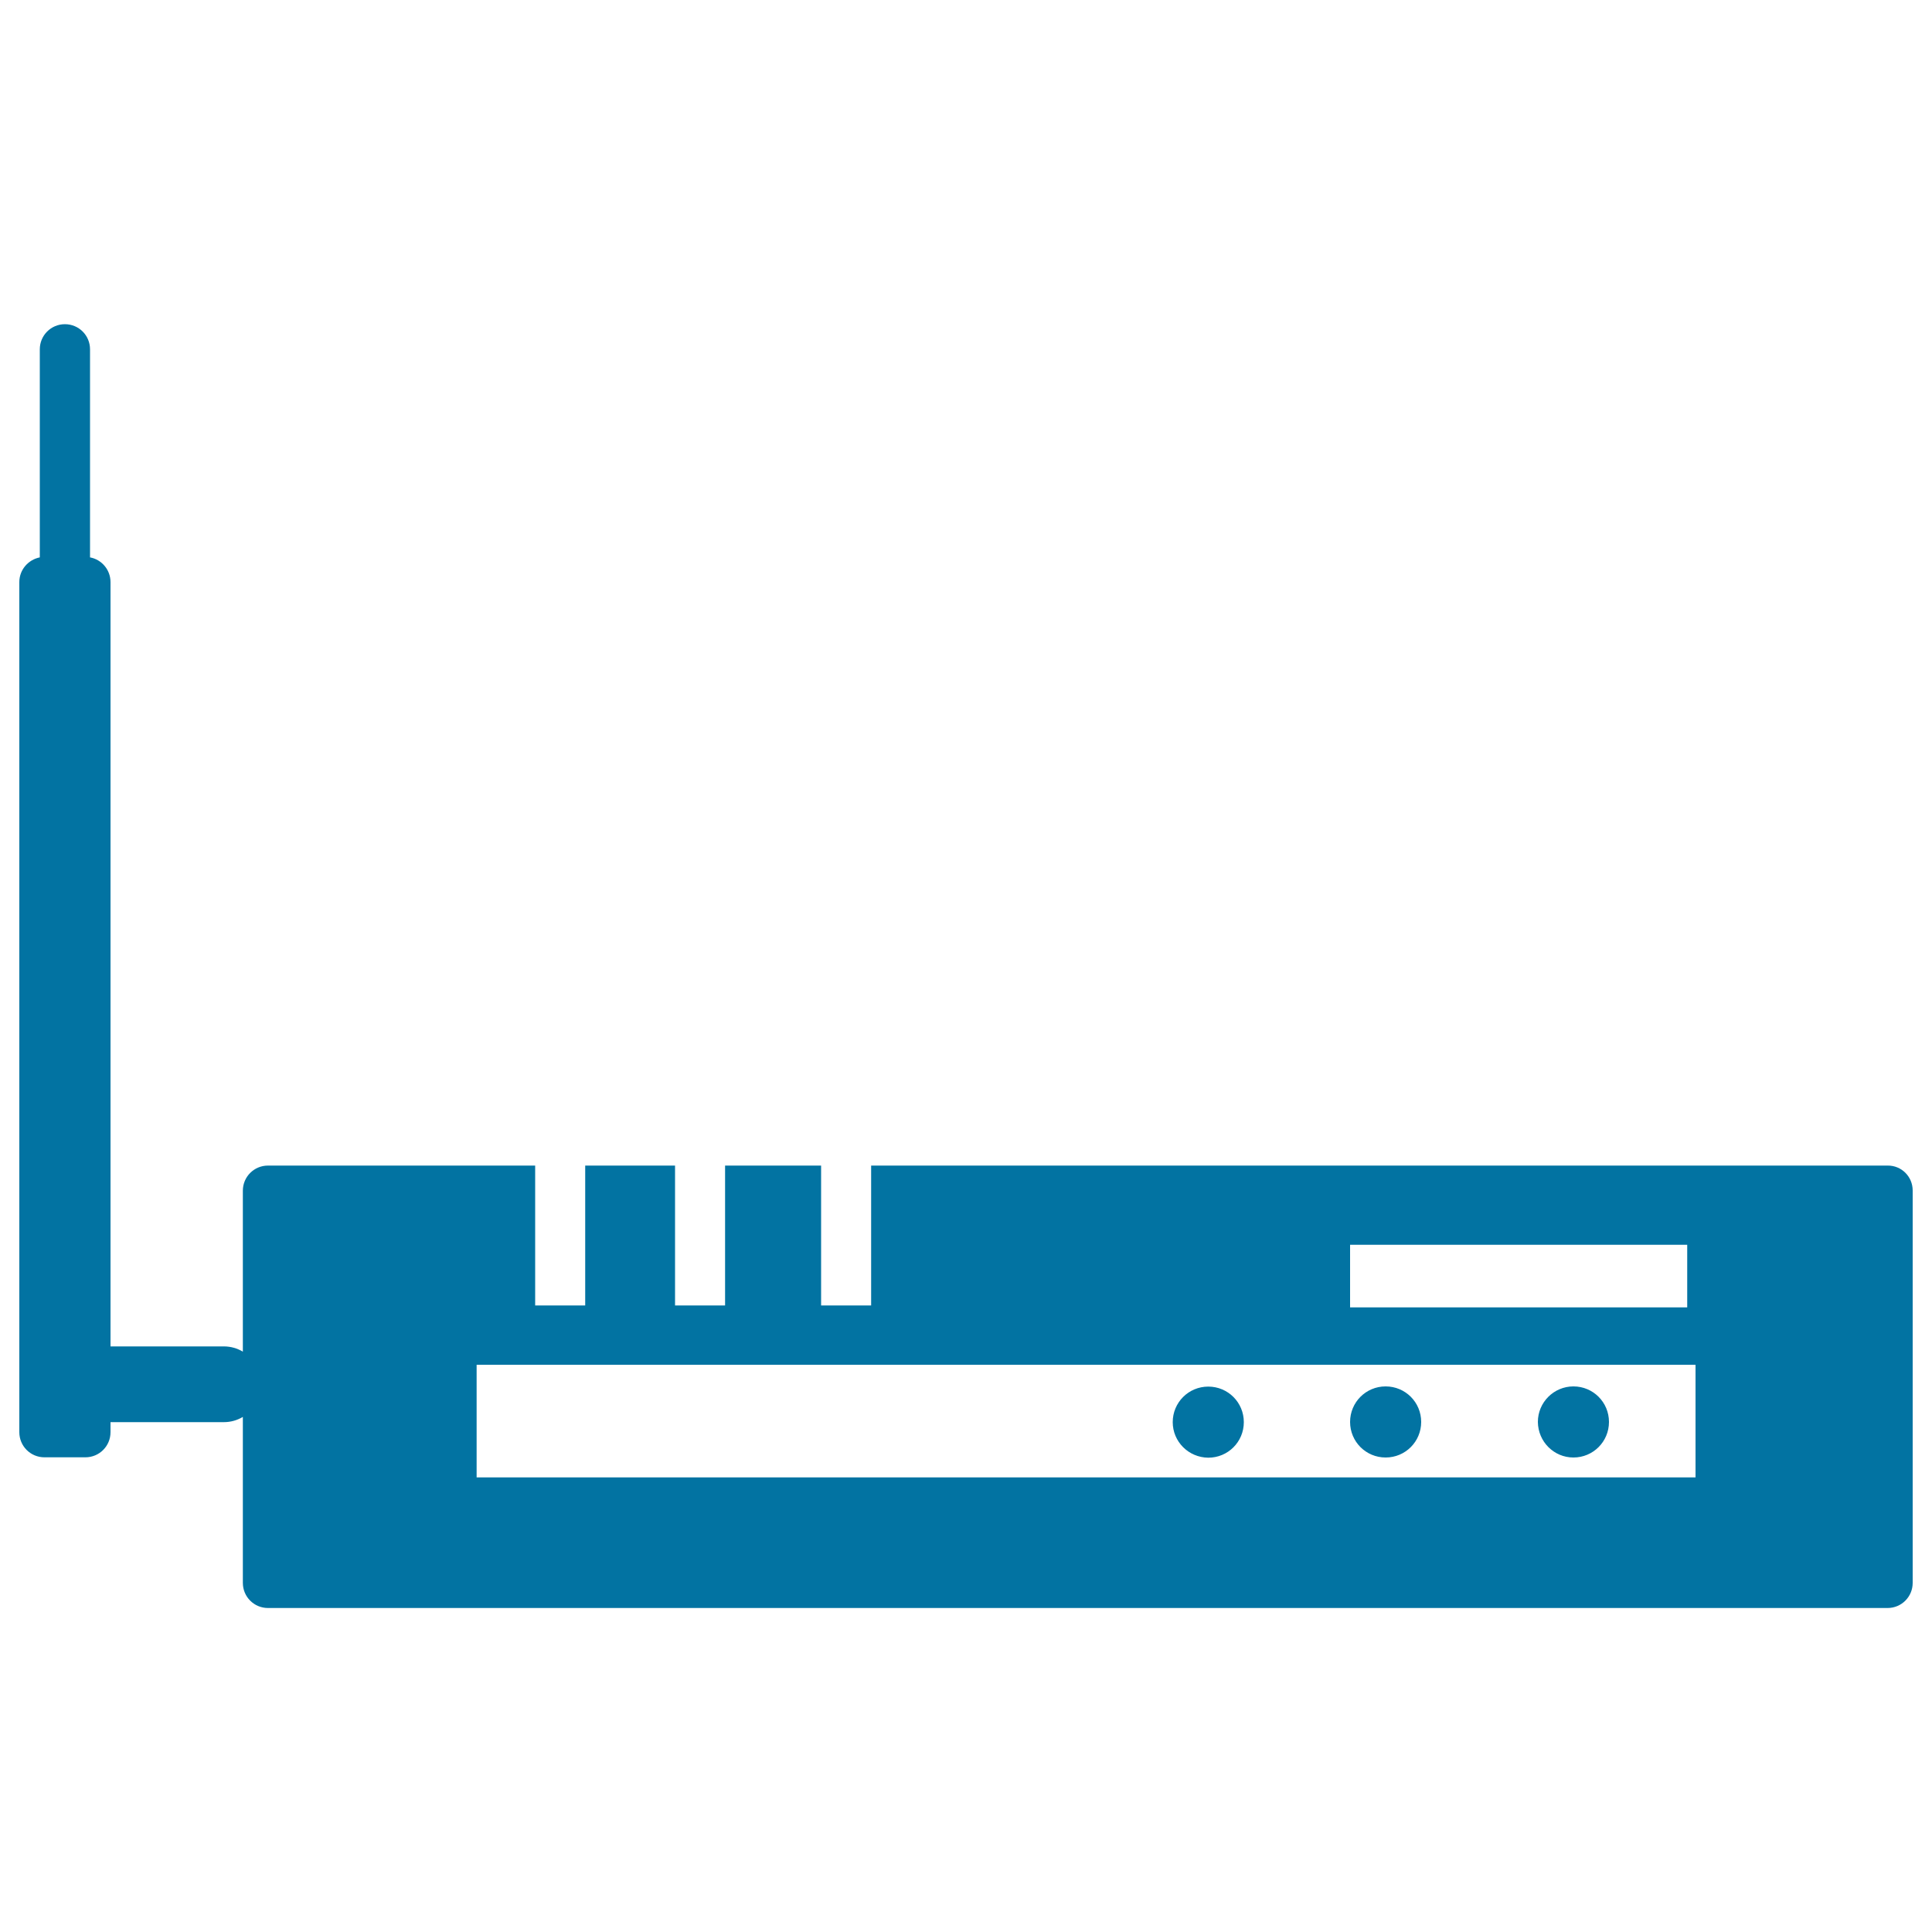
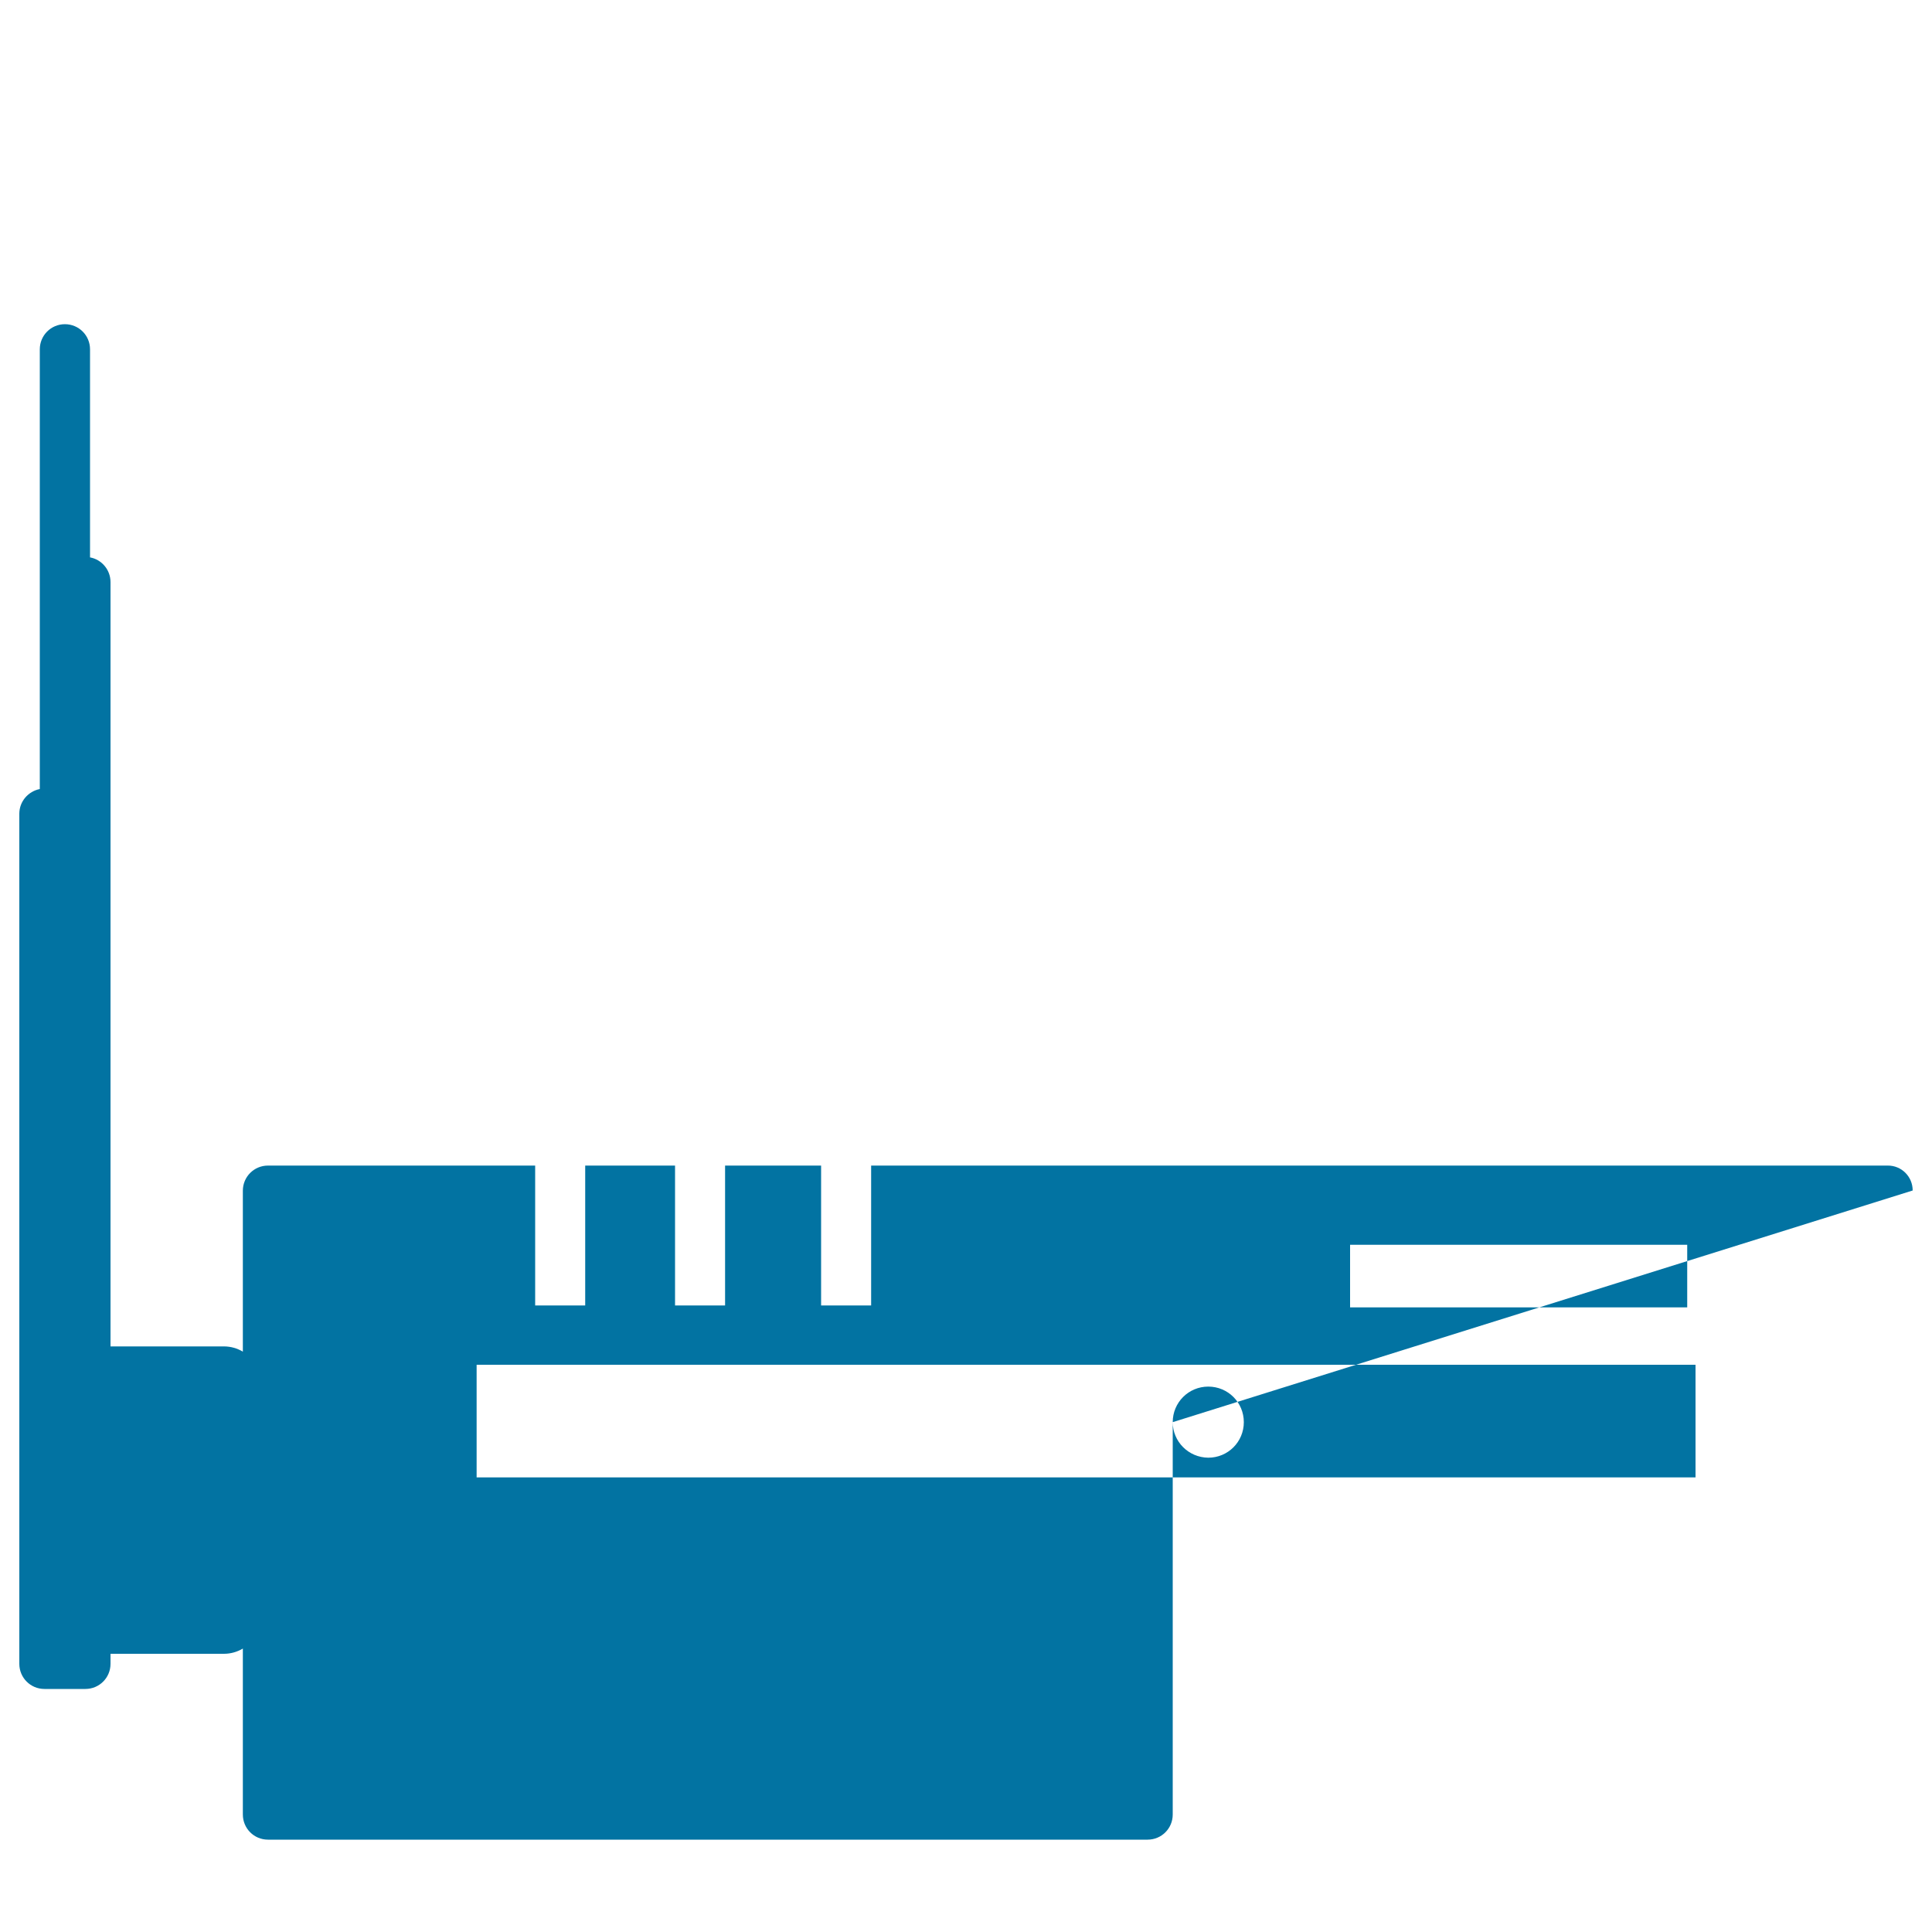
<svg xmlns="http://www.w3.org/2000/svg" viewBox="0 0 1000 1000" style="fill:#0273a2">
  <title>Wireless LAN Router Device SVG icon</title>
  <g>
-     <path d="M607,736.1c0-10.2,8.2-18.4,18.4-18.4c10.2,0,18.4,8.2,18.4,18.4c0,10.2-8.2,18.4-18.4,18.4C615.2,754.4,607,746.2,607,736.1z M990,616.2v203.1c0,7.2-5.8,13-13,13H138.7c-7.2,0-13-5.8-13-13v-85.9c-2.9,1.7-6.2,2.7-9.8,2.7H57.2v5.2c0,7.2-5.8,13-13,13H23c-7.2,0-13-5.8-13-13v-440c0-6.4,4.6-11.6,10.6-12.8V180.8c0-7.2,5.8-13,13-13c7.2,0,13,5.8,13,13v107.7c6,1.1,10.6,6.4,10.6,12.8v395.6h58.7c3.6,0,6.9,1,9.8,2.7v-83.3c0-7.2,5.8-13,13-13H277v72.4h25.9v-72.4h46.5v72.4h25.9v-72.4H425v72.4h25.9v-72.4H977C984.2,603.2,990,609,990,616.2z M698.8,676.7h174.5v-32.4H698.8V676.7z M877.6,706.4H246.7v58.3h630.9V706.4z M717.2,754.4c10.2,0,18.4-8.2,18.4-18.4c0-10.2-8.2-18.4-18.4-18.4s-18.4,8.2-18.4,18.4C698.8,746.2,707,754.4,717.2,754.4z M814.4,754.4c10.2,0,18.4-8.2,18.4-18.4c0-10.2-8.2-18.4-18.4-18.4c-10.1,0-18.4,8.2-18.4,18.4C796.1,746.2,804.3,754.4,814.4,754.4z" />
+     <path d="M607,736.1c0-10.2,8.2-18.4,18.4-18.4c10.2,0,18.4,8.2,18.4,18.4c0,10.2-8.2,18.4-18.4,18.4C615.2,754.4,607,746.2,607,736.1z v203.1c0,7.2-5.8,13-13,13H138.7c-7.2,0-13-5.8-13-13v-85.9c-2.9,1.7-6.2,2.7-9.8,2.7H57.2v5.2c0,7.2-5.8,13-13,13H23c-7.2,0-13-5.8-13-13v-440c0-6.4,4.6-11.6,10.6-12.8V180.8c0-7.2,5.8-13,13-13c7.2,0,13,5.8,13,13v107.7c6,1.1,10.6,6.4,10.6,12.8v395.6h58.7c3.6,0,6.9,1,9.8,2.7v-83.3c0-7.2,5.8-13,13-13H277v72.4h25.9v-72.4h46.5v72.4h25.9v-72.4H425v72.4h25.9v-72.4H977C984.2,603.2,990,609,990,616.2z M698.8,676.7h174.5v-32.4H698.8V676.7z M877.6,706.4H246.7v58.3h630.9V706.4z M717.2,754.4c10.2,0,18.4-8.2,18.4-18.4c0-10.2-8.2-18.4-18.4-18.4s-18.4,8.2-18.4,18.4C698.8,746.2,707,754.4,717.2,754.4z M814.4,754.4c10.2,0,18.4-8.2,18.4-18.4c0-10.2-8.2-18.4-18.4-18.4c-10.1,0-18.4,8.2-18.4,18.4C796.1,746.2,804.3,754.4,814.4,754.4z" />
  </g>
</svg>